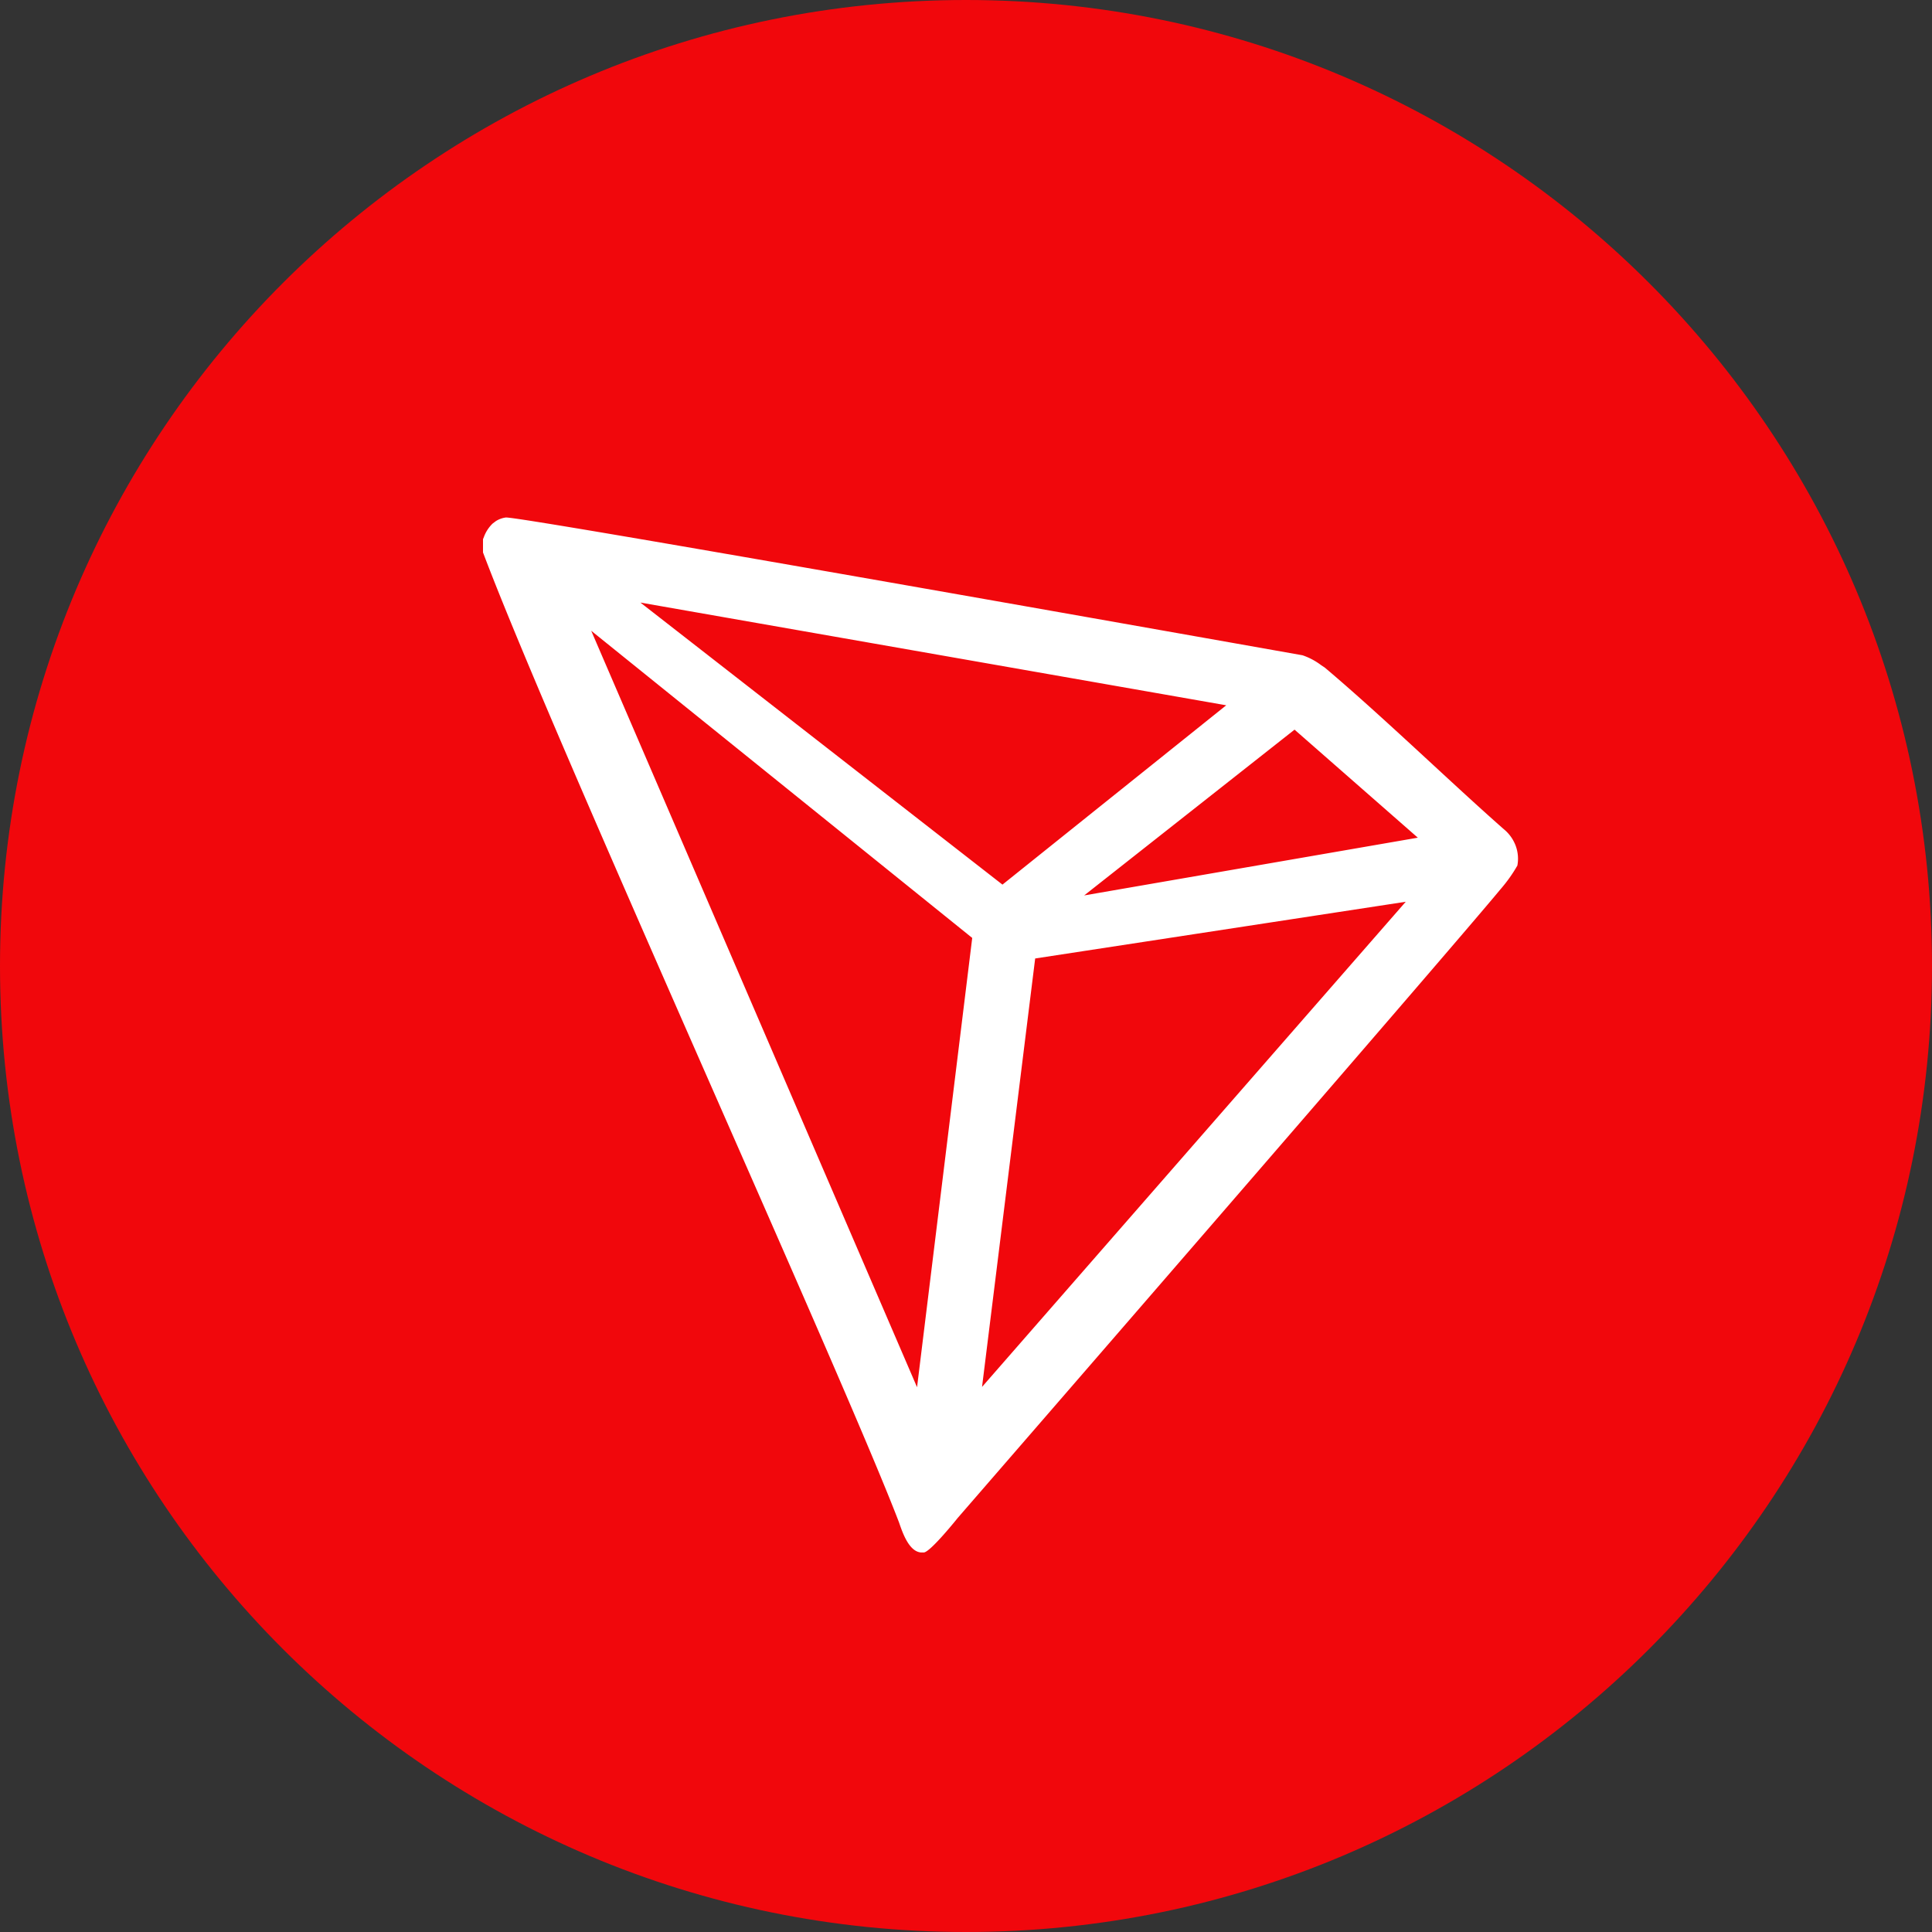
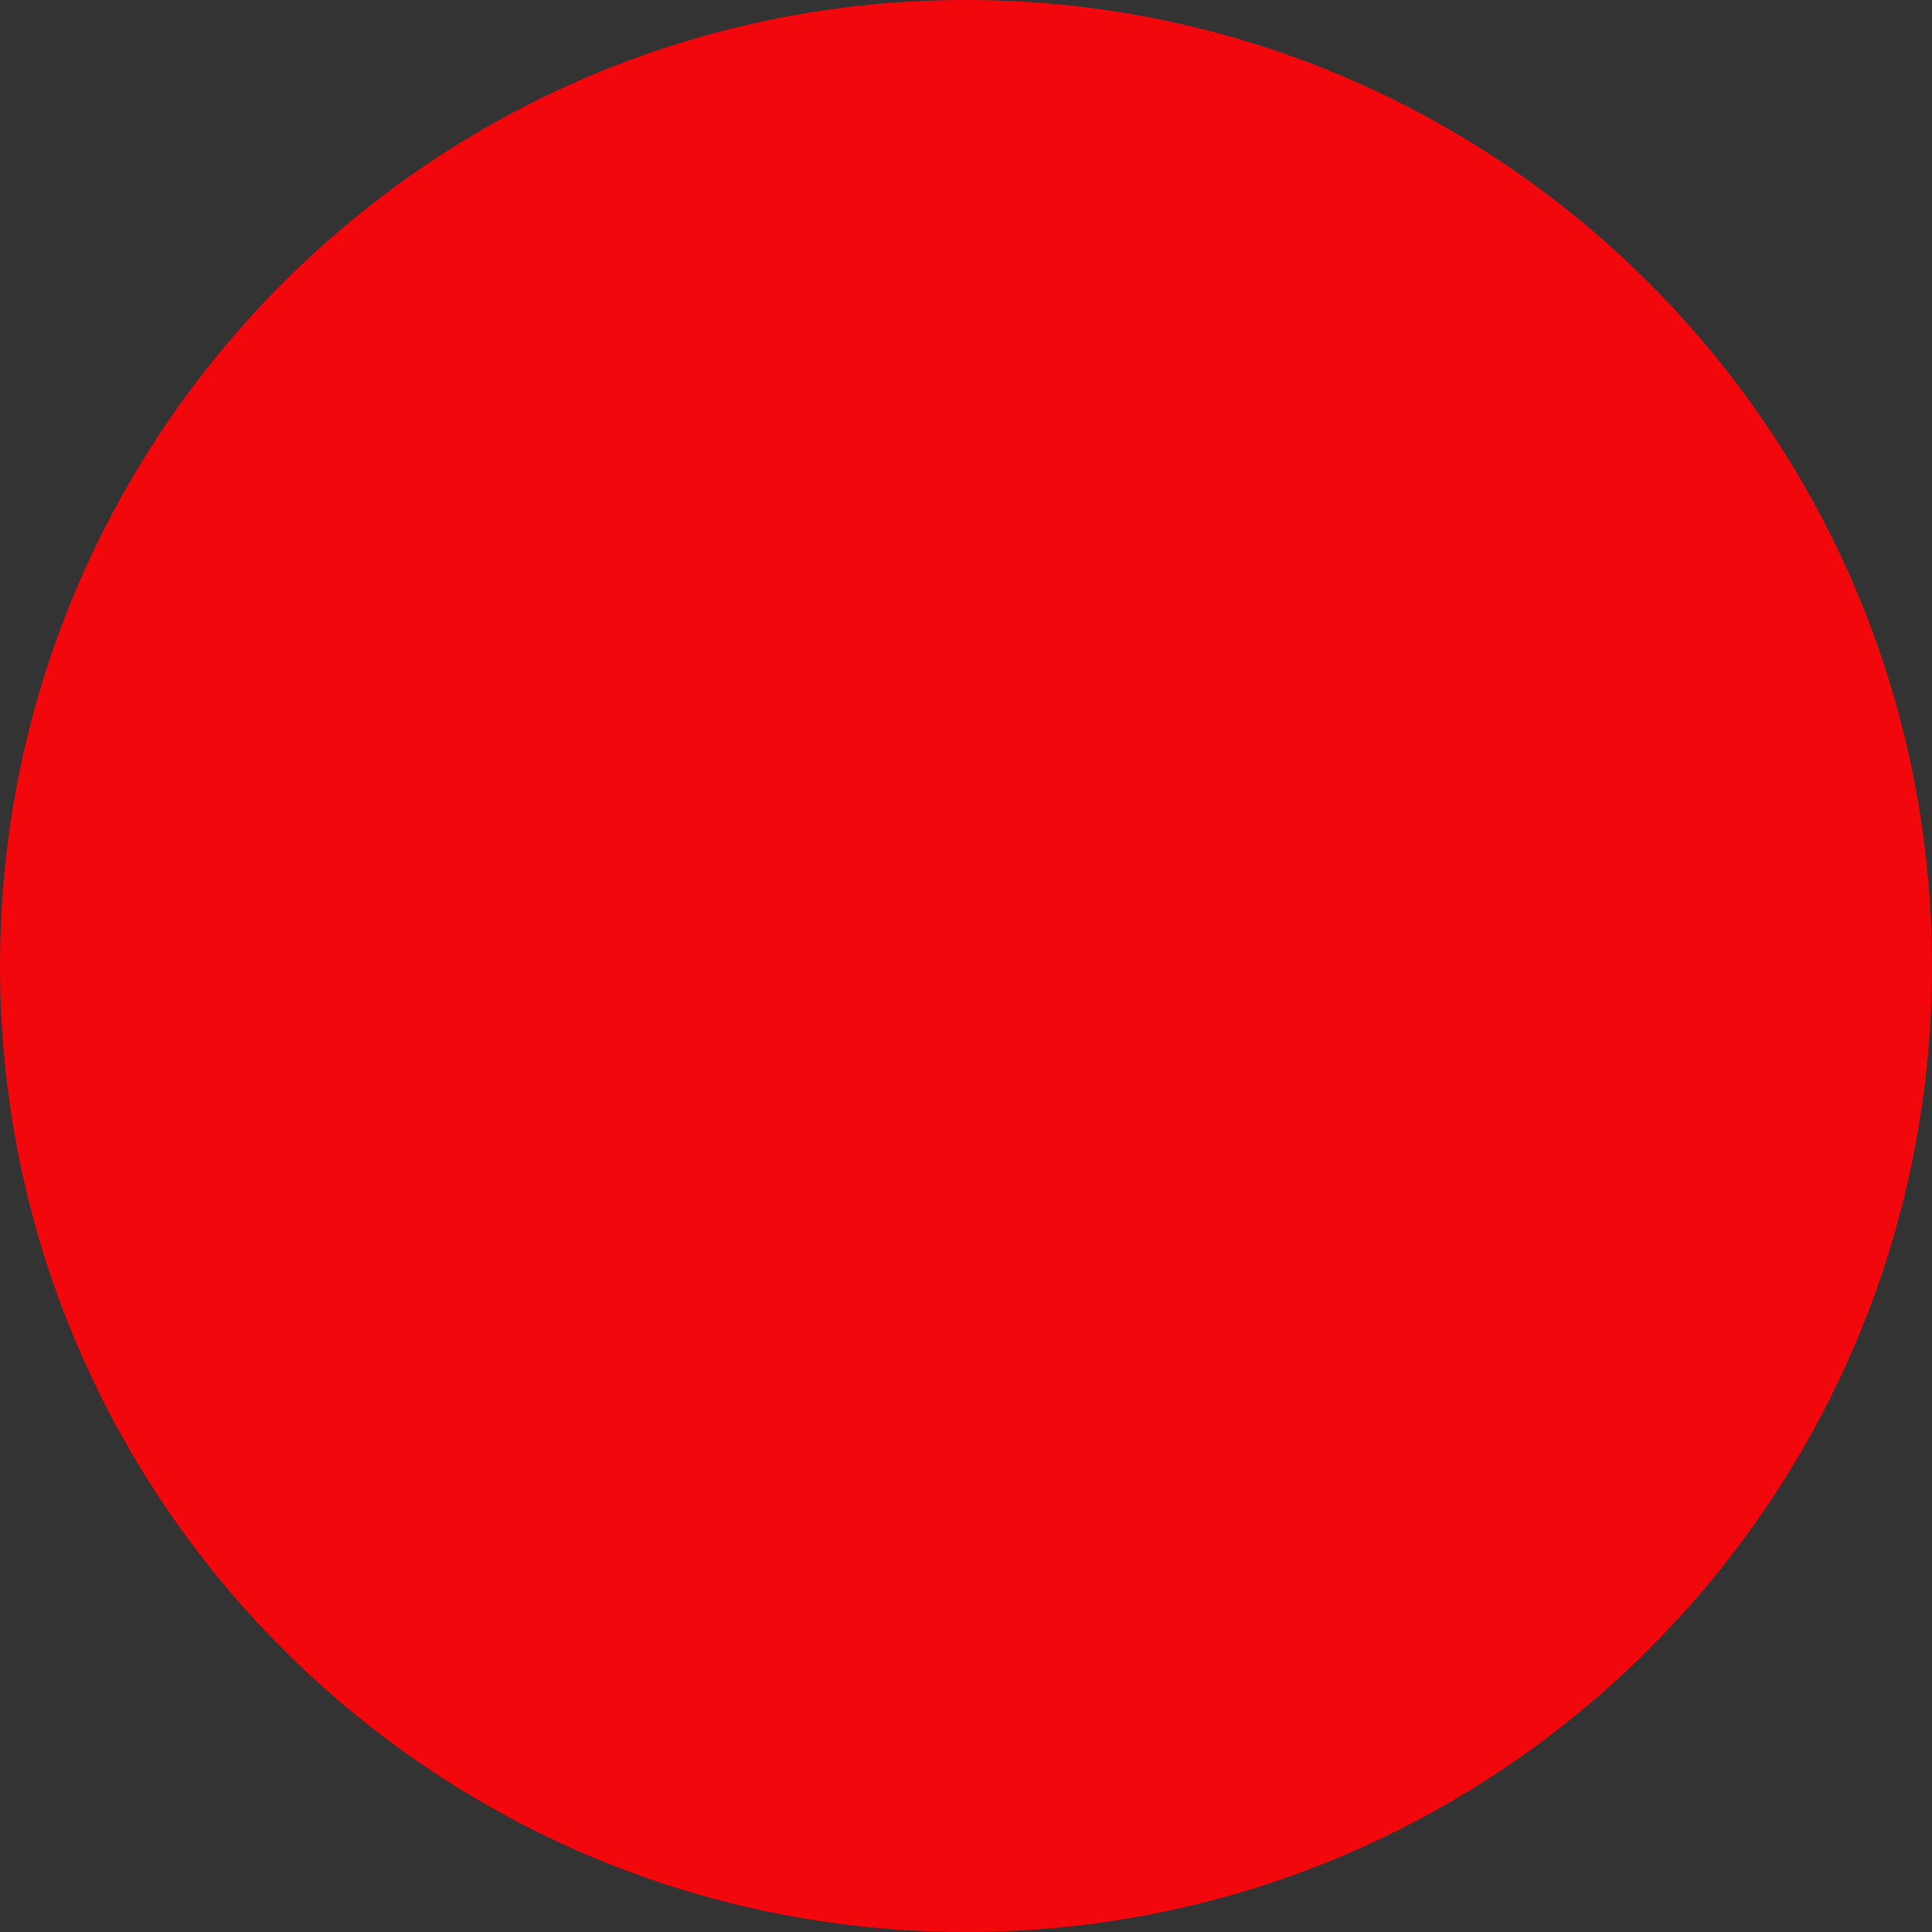
<svg xmlns="http://www.w3.org/2000/svg" width="36" height="36" fill="none">
  <rect width="100%" height="100%" fill="#333333" stroke="none" />
  <path d="M18 36c9.941 0 18-8.059 18-18S27.941 0 18 0 0 8.059 0 18s8.059 18 18 18z" fill="#F1070C" />
-   <path d="M28.024 15.453c-.951-.835-2.268-2.11-3.339-3.014l-.064-.042a1.23 1.23 0 00-.351-.187c-2.585-.458-14.61-2.594-14.845-2.567a.458.458 0 00-.185.067l-.06.045a.668.668 0 00-.164.253L9 10.047v.247c1.354 3.583 6.7 15.32 7.752 18.074.064.187.184.543.41.56h.05c.12 0 .635-.645.635-.645s9.181-10.583 10.11-11.71c.121-.139.227-.287.317-.445a.692.692 0 00-.032-.37.727.727 0 00-.218-.305zm-7.822 1.232l3.92-3.089 2.297 2.013-6.217 1.076zm-1.522-.201l-6.747-5.256 10.916 1.914-4.169 3.341zm.608 1.376l6.906-1.057-7.895 9.04.99-7.983zm-8.272-6.107l7.1 5.724-1.028 8.372-6.072-14.097v.001z" fill="#fff" />
</svg>